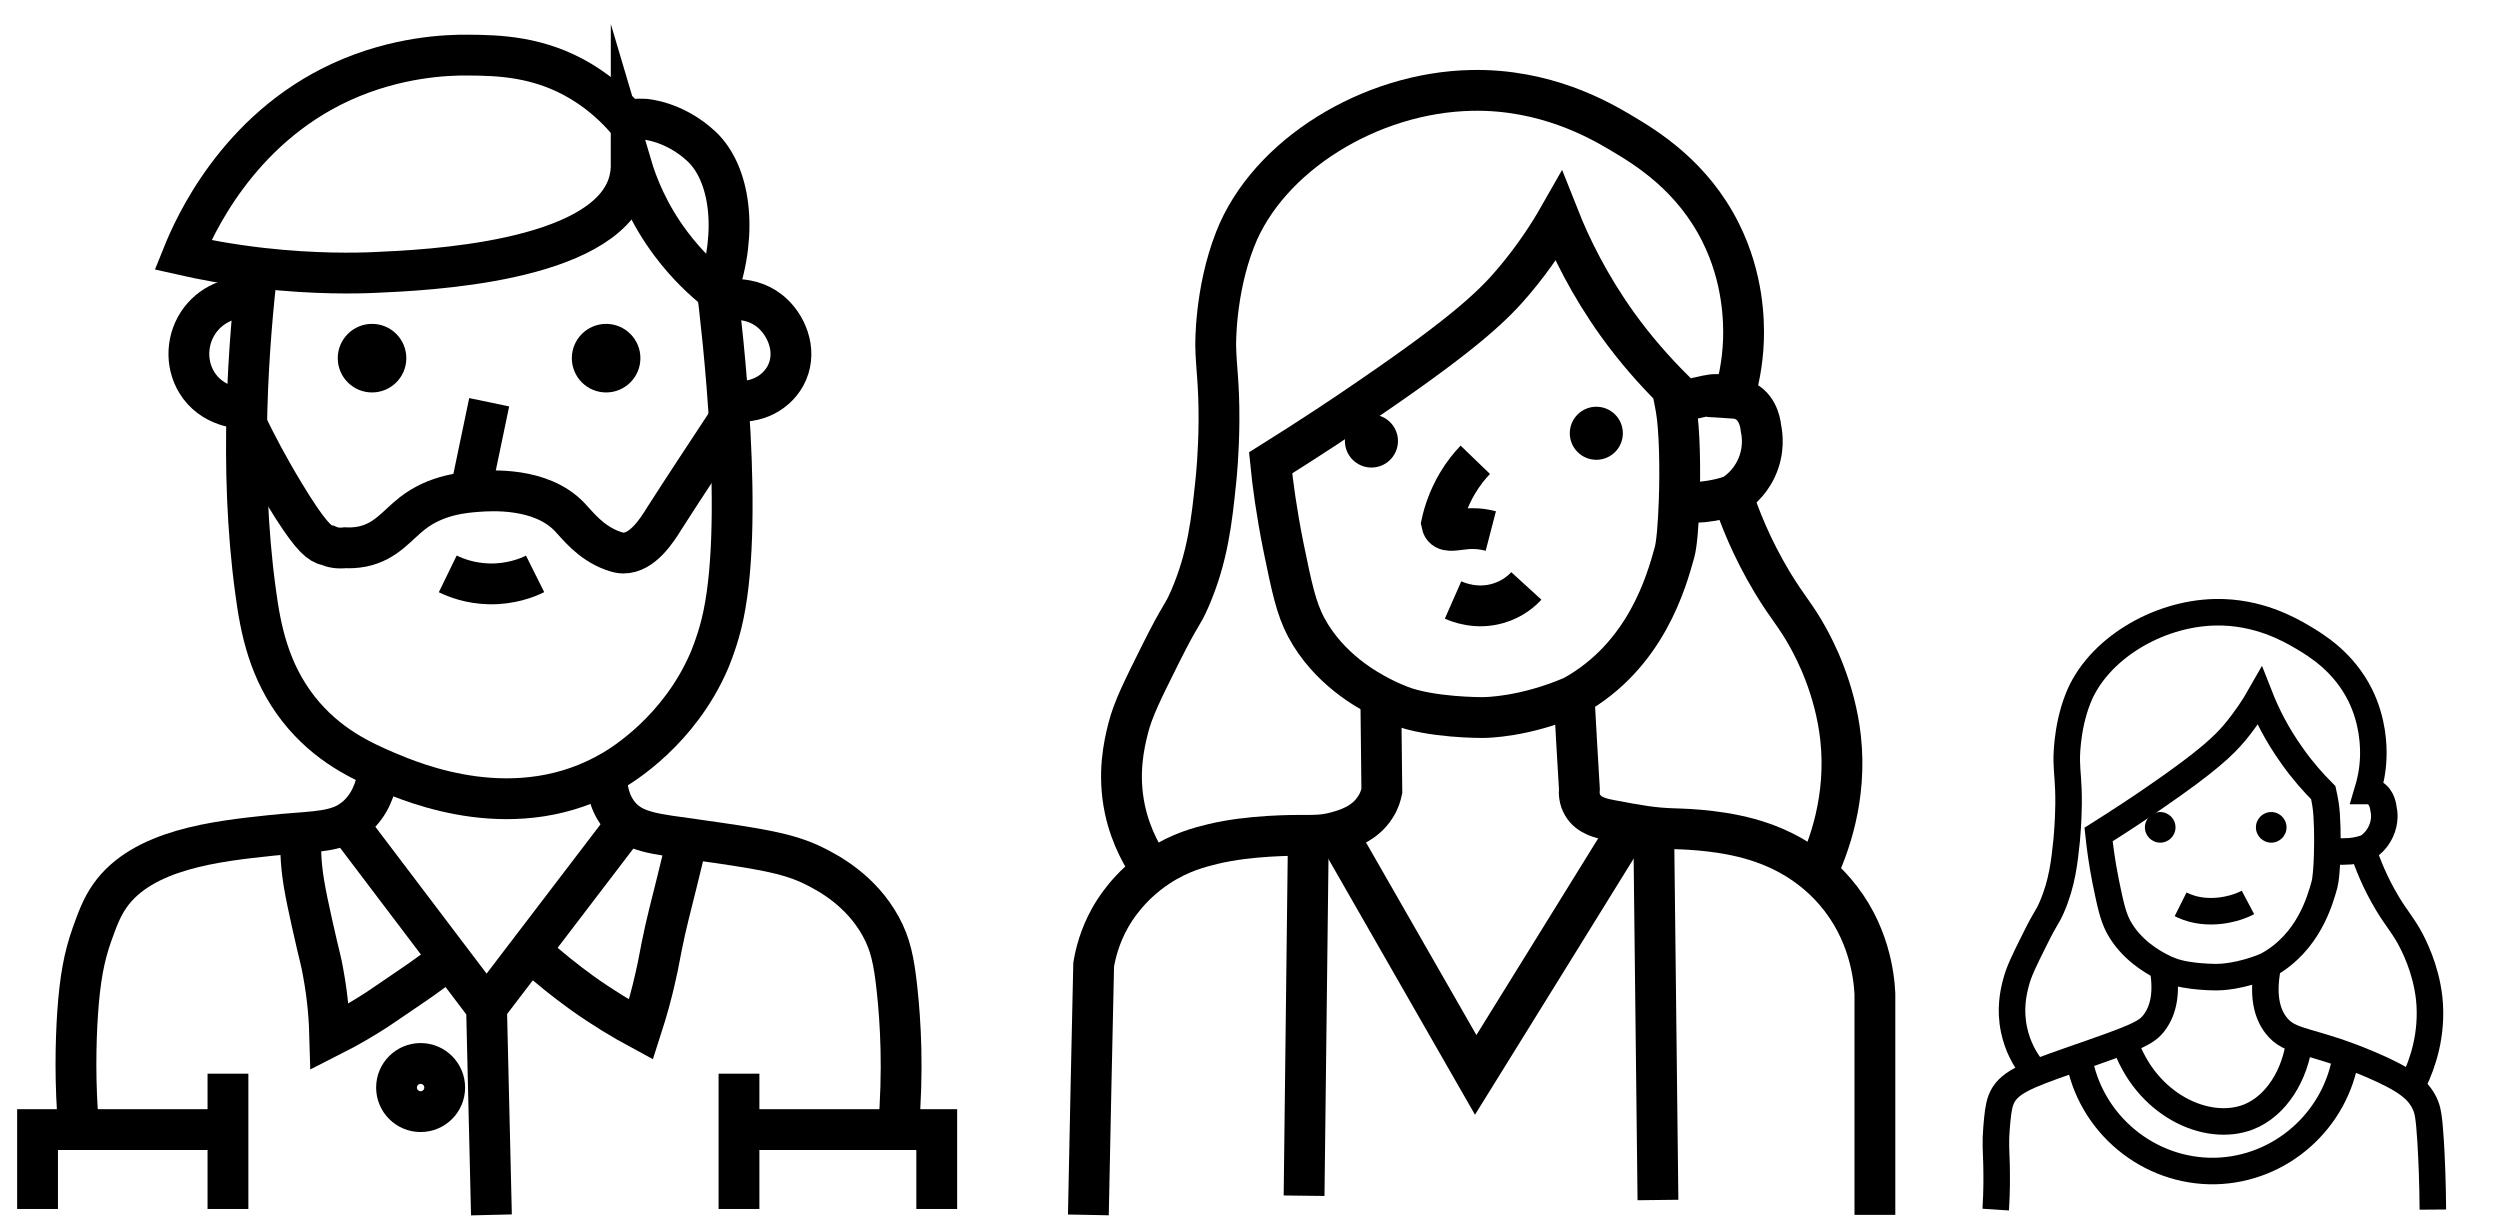
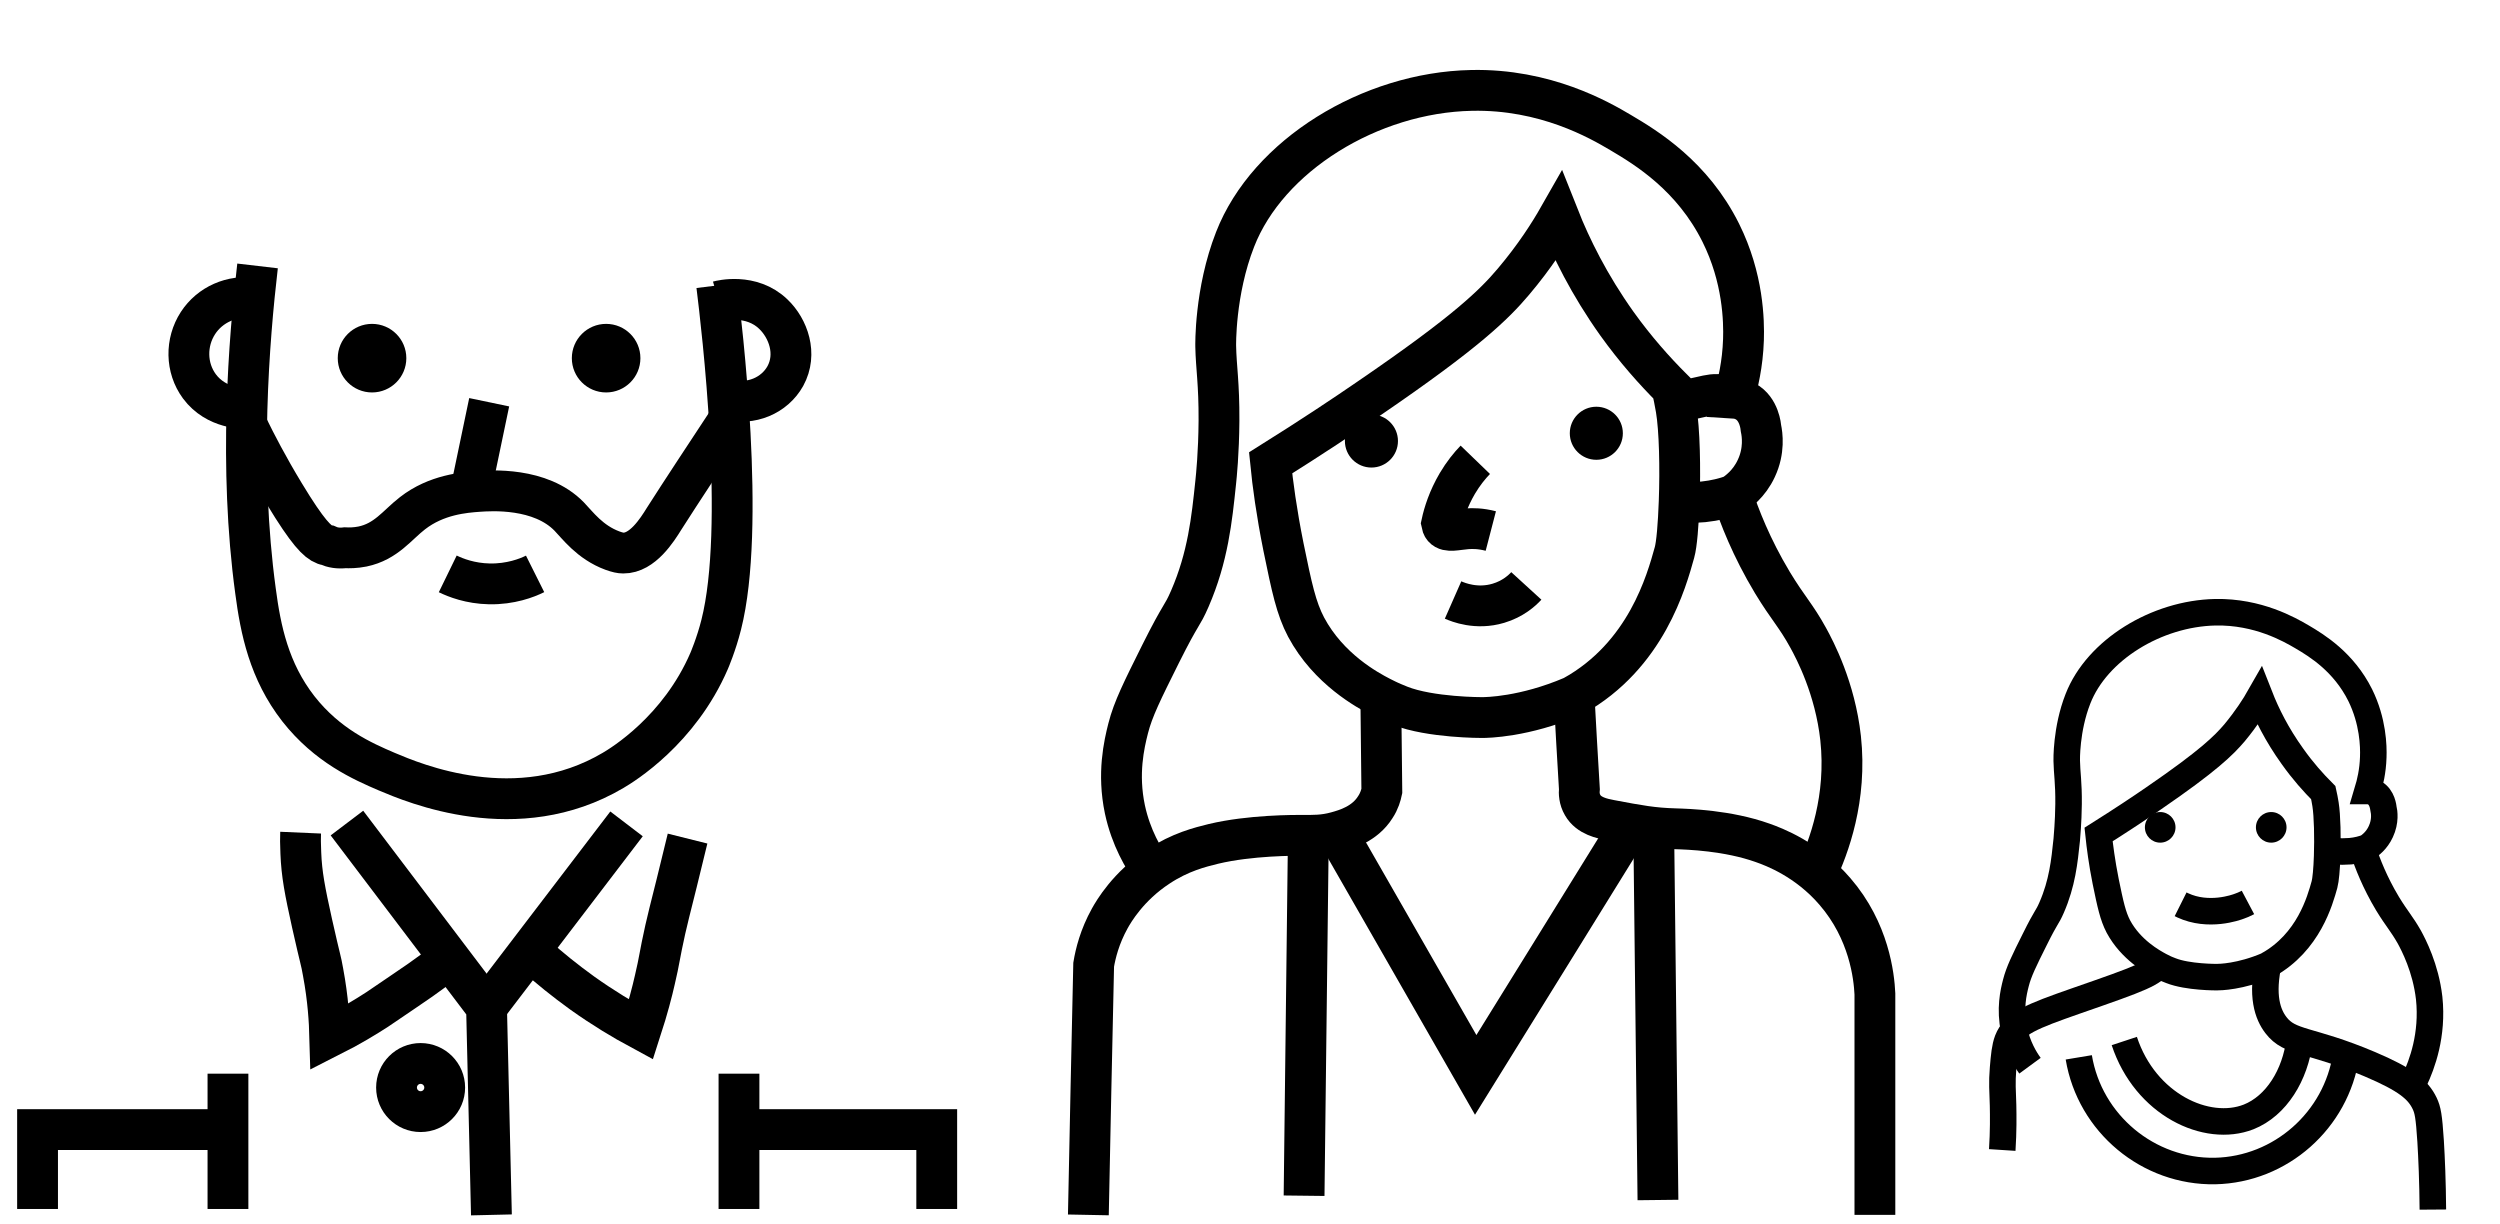
<svg xmlns="http://www.w3.org/2000/svg" version="1.1" id="Calque_1" x="0px" y="0px" viewBox="0 0 1225 600" style="enable-background:new 0 0 1225 600;" xml:space="preserve">
  <style type="text/css">
	.st0{fill:none;stroke:#000000;stroke-width:20;stroke-miterlimit:10;}
	.st1{fill:none;stroke:#000000;stroke-width:13;stroke-miterlimit:10;}
</style>
  <g>
    <path class="st0" d="M848.9,242.7c3.3,10.1,9.2,25.5,19.6,42.8c7.7,12.7,11.4,15.9,17.5,27c3.3,6,13.2,24.7,15.9,49.2   c3.2,29.5-5.8,53.4-11.8,66.2" />
    <path class="st0" d="M763.8,106.3c-4.5,7.9-11.7,19.3-22.2,31.7c-9.4,11.1-22.6,24.3-70.6,57.1c-12.2,8.4-28.6,19.3-48.4,31.7   c1,10.1,2.9,24.3,6.3,41.2c4.1,20,6.2,30,11.1,39.3c11,20.6,30.1,30.9,36.5,34.2c2.1,1.1,4.3,2.1,4.3,2.1l0,0c0,0,2.6,1.2,5.2,2.2   c14.9,5.9,40.2,5.8,40.2,5.8c2.3,0,20.6-0.2,44.3-10.3c0.3-0.1,0.5-0.2,0.6-0.3l0,0l0,0c35.6-19.9,45.5-56.3,49.4-70.3   c1.1-3.9,1.9-13.6,2.3-24.9c0.6-16.1,0.2-35.4-1.5-45.4c-0.6-3.5-1.3-6.9-2-10.1c-8.5-8.5-17.9-19-27-31.7   C778.7,139.5,769.7,121.2,763.8,106.3z" />
    <path class="st0" d="M855.3,196.7" />
    <path class="st0" d="M822.1,196.7c1.6-0.2,4.1-0.6,7.3-1.3c6.3-1.3,8.5-2.2,12.2-2.1c1.8,0.1,4.5,0.4,7.9,1.8" />
    <path class="st0" d="M822.9,245.9c3.3,0.3,7.3,0.4,11.8,0c5.8-0.6,10.6-1.9,14.3-3.2c2.4-1.5,8.1-5.6,11.6-13.2   c4.1-8.7,2.9-16.7,2.3-19.5c-0.1-0.9-0.8-9.6-7.6-13.3c-2.1-1.2-4.2-1.5-5.8-1.6c2.1-6.9,4.4-16.7,4.8-28.6   c0.3-9.3-0.1-30.3-11.1-52.4c-13.9-27.9-36.3-41.6-49.2-49.2c-10.3-6.1-36.8-21.4-73-20.6c-49.6,1-99.8,31.9-115.8,73   c-10.1,25.8-9.5,52.4-9.5,52.4c0.2,10.4,1.7,18,1.6,36.5c-0.1,15.6-1.3,27.3-1.6,30.1c-1.9,18.2-3.8,36.6-12.7,57.1   c-4,9.2-3.9,6.2-14.3,27c-8.9,17.9-13.5,27-15.9,36.5c-2,7.9-5.3,22.1-1.6,39.7c3,14,9.2,24.2,13.4,30.1" />
    <path class="st0" d="M677.1,387.6" />
    <circle cx="672" cy="216.1" r="13" />
    <circle cx="782.2" cy="212.3" r="13" />
    <path class="st0" d="M722.9,225.3c-2.8,2.9-5.9,6.7-8.8,11.6c-4.4,7.5-6.6,14.5-7.7,19.6c0.1,0.5,0.3,1.4,0.9,2.1   c2,2.3,6.5,0.9,11.6,0.5c2.7-0.2,6.6-0.2,11.6,1.1" />
    <path class="st0" d="M712,294c2.5,1.1,11.5,4.8,22.2,1.6c7.1-2.1,11.6-6.2,13.7-8.5" />
    <path class="st0" d="M639,585.9c0.7-58.9,1.4-117.7,2.1-176.6" />
    <path class="st0" d="M810.3,404.5c0.7,61.2,1.4,122.3,2.1,183.5" />
    <path class="st0" d="M799.2,403.8c-25.4,41-50.7,82-76.1,122.9c-22.7-39.7-45.5-79.3-68.2-119" />
    <path class="st0" d="M676.6,341.6c0.2,15.3,0.3,30.7,0.5,46c-0.4,1.9-1.2,4.9-3.2,7.9c-5.2,8.3-14.3,10.9-19,12.2   c-6.5,1.8-11.5,1.6-15.9,1.6c-4.7,0-26.4-0.1-44.4,4.2c-6.5,1.6-16.3,4-27,11.1c-14.8,9.7-21.9,22-23.8,25.4c-5,9-7,17.3-7.9,22.7   c-0.9,40.9-1.8,81.7-2.6,122.6" />
    <path class="st0" d="M918.7,595.3c0-36.1,0-72.2,0-108.3c-0.4-8.6-2.8-30.8-19.6-50.2c-13.6-15.8-30-21.9-35.4-23.8   c-17.1-6.1-36.4-6.7-42.8-6.9c-11-0.3-17.9-1.6-31.7-4.2c-4.2-0.8-10.7-2.1-13.7-7.4c-1.7-2.9-1.8-5.9-1.6-7.9   c-0.9-15.2-1.8-30.3-2.6-45.5" />
  </g>
  <g>
-     <path class="st0" d="M284.9,40c-20.7-12.5-40.9-12.9-55.7-13c-10.2-0.1-34.9,0.8-61.7,13c-51.6,23.5-72.7,72-77.9,84.9   c9.7,2.2,22.8,4.7,38.5,6.5c26.4,3,47.2,2.5,55.7,2.1c25.1-1.1,111.1-4.9,123.9-42.7c1.5-4.5,1.6-8.4,1.6-10   c2.9,9.8,8.5,24.1,19.5,38.7c7.8,10.4,16,18,22.7,23.3c10.3-29.7,6.1-57.9-7.6-70.9c-13.5-12.7-28.1-13.5-28.1-13.5   c-3.6-0.2-6.6,0.2-8.7,0.5C302.5,53.5,295.3,46.3,284.9,40z" />
    <path class="st0" d="M124.8,293.7" />
    <path class="st0" d="M351.2,139.9c2.5,20.3,14.3,118.5,2.2,166.2c-2.4,9.6-5.9,17.7-5.9,17.7c-14.7,34.1-42.5,51-47.1,53.7   c-47.1,27.8-97.6,6.2-110.9,0.6c-11.9-5.1-29.1-12.7-43.3-30.8c-14.4-18.5-18.5-38.7-21-57.7c-8.3-60.8-3.2-123.3,1-159.3" />
    <path class="st0" d="M129.1,146.1" />
    <path class="st0" d="M121.4,209.1c4,8.2,9.9,19.6,17.9,32.8c11.6,19.2,16.3,23.6,19.7,24.9c0.3,0.1,0.9,0.3,1.5,0.4l0,0   c2.4,1.1,5.3,1.6,8.6,1.2c2,0.1,5,0.1,8.5-0.6c11.6-2.4,17-10.5,24.5-16.3c11.8-9.2,25.5-10.2,32.3-10.7   c5.9-0.4,30.4-2.2,44.5,12.3c4,4.1,10.1,12.6,21.2,16.7c2.5,0.9,4,1.2,5.3,1.2c9.4,0.1,16.6-11.3,20-16.8   c8.8-13.8,19.4-29.8,31.9-48.8" />
    <path class="st0" d="M219.4,281.2c3.9,1.9,11,4.7,20.4,4.9c10.4,0.2,18.4-2.9,22.4-4.9" />
    <circle cx="182.3" cy="175.5" r="16.8" />
    <circle cx="297" cy="175.5" r="16.8" />
    <path class="st0" d="M124.5,146.1c-10.8-1.6-21.6,3.1-27.5,12.2c-6.1,9.4-6,21.9,0.7,31c8.3,11.2,22,10.9,23.3,10.8" />
    <path class="st0" d="M352.1,147.6c0.7-0.2,16-4.2,26.9,6.4c7.2,6.9,11.8,19.4,5.8,30.3c-5.3,9.5-16.8,14.4-28.1,11.5" />
-     <path class="st0" d="M185.6,376.4c-0.7,6.5-2.7,15.3-9.2,22.1c-2,2.1-4.1,3.6-6.3,4.9c-8.8,4.7-20.1,4.1-37.7,6   c-26.2,2.8-62.6,6.7-78.6,29.6c-4,5.7-6.2,11.8-8.7,18.8c-3.9,11-5.9,21.6-7.1,39c-0.9,14.2-1.4,33.6,0.6,56.9" />
-     <path class="st0" d="M297.2,379.2c0,5.6,0.9,13.5,6,19.9c7.1,8.9,18,9.5,37.5,12.3c30.3,4.3,45.5,6.5,58.4,13   c6.6,3.3,22.7,11.7,32.5,29.6c4.7,8.6,6.4,16.6,7.9,30.3c1.8,16.5,3.2,40,0.7,69.2" />
    <path class="st0" d="M238.4,493.6" />
    <polyline class="st0" points="240.8,595.3 238.4,493.6 170,403.3  " />
    <polyline class="st0" points="307,403.7 261.9,462.8 238.4,493.6  " />
    <path class="st0" d="M147.3,408c-0.1,2.3-0.1,5.7,0.1,9.9c0.4,10.5,2,18.7,5.5,34.5c4.3,19.2,4.3,17.6,5.4,23.9   c2.5,13.3,3.1,24.4,3.3,31.7c10.1-5.1,17.9-9.9,23.3-13.4c0.8-0.5,4.9-3.3,13.1-8.9c6.8-4.6,10.1-6.9,14.4-10.1   c3.3-2.4,6-4.5,7.9-5.9" />
    <path class="st0" d="M262.6,468.4c6.6,5.9,14.1,12,22.7,18.2c10.1,7.2,19.9,13.1,28.8,17.9c3.3-10.2,5.5-18.7,6.8-24.5   c2.3-9.7,2.2-11.6,5.1-24.6c1.4-6.1,1.9-8,5.6-22.8c2.3-9.3,4.1-16.9,5.3-21.7" />
    <line class="st0" x1="239.7" y1="197.1" x2="231.1" y2="238.3" />
    <circle class="st0" cx="206.1" cy="532.9" r="11.8" />
    <line class="st0" x1="111.7" y1="526.1" x2="111.7" y2="592.4" />
    <polyline class="st0" points="18.4,592.4 18.4,553.5 111.7,553.5  " />
    <polyline class="st0" points="362.1,526.1 362.1,553.5 362.1,592.4  " />
    <polyline class="st0" points="362.1,553.5 459,553.5 459,592.4  " />
  </g>
  <path class="st0" d="M1474,430" />
  <path class="st1" d="M1144.7,417.1c1.9,0.2,4.2,0.2,6.9,0c3.4-0.3,6.2-1.1,8.3-1.9c1.4-0.9,4.7-3.3,6.7-7.7  c2.4-5.1,1.7-9.7,1.3-11.3c-0.1-0.5-0.5-5.6-4.4-7.7c-1.2-0.7-2.4-0.9-3.4-0.9c1.2-4,2.6-9.7,2.8-16.6c0.2-5.4-0.1-17.6-6.4-30.4  c-8.1-16.2-21.1-24.2-28.6-28.6c-6-3.5-21.4-12.4-42.4-12c-28.8,0.6-58,18.5-67.3,42.4c-5.9,15-5.5,30.4-5.5,30.4  c0.1,6,1,10.5,0.9,21.2c-0.1,9.1-0.8,15.9-0.9,17.5c-1.1,10.6-2.2,21.3-7.4,33.2c-2.3,5.3-2.3,3.6-8.3,15.7  c-5.2,10.4-7.8,15.7-9.2,21.2c-1.2,4.6-3.1,12.8-0.9,23.1c1.7,8.1,5.3,14.1,7.8,17.5" />
  <path class="st1" d="M1107.3,341.3c-2.5,4.4-6.6,10.8-12.4,17.8c-5.3,6.2-12.7,13.6-39.5,32c-6.8,4.7-16,10.8-27.1,17.8  c0.6,5.7,1.6,13.6,3.5,23.1c2.3,11.2,3.5,16.8,6.2,22c6.2,11.5,16.9,17.3,20.4,19.2c1.2,0.6,2.4,1.2,2.4,1.2l0,0  c0,0,1.5,0.7,2.9,1.2c8.3,3.3,22.5,3.2,22.5,3.2c1.3,0,11.5-0.1,24.8-5.8c0.2-0.1,0.3-0.1,0.3-0.2l0,0l0,0  c19.9-11.1,25.5-31.5,27.7-39.4c0.6-2.2,1.1-7.6,1.3-13.9c0.3-9,0.1-19.8-0.8-25.4c-0.3-2-0.7-3.9-1.1-5.7  c-4.8-4.8-10-10.6-15.1-17.8C1115.6,359.9,1110.6,349.7,1107.3,341.3z" />
  <g>
    <path class="st1" d="M1068.5,443.1c0.2,0.1,0.5,0.3,1,0.5c12.7,5.9,26.1,1.1,27.9,0.4c0.9-0.3,2.4-0.9,4.1-1.8" />
    <path class="st1" d="M1006.3,412.9" />
-     <path class="st1" d="M1059.2,471.3c3.3,14.8,0.7,23.7-3.2,29.2c-4.1,5.9-9.3,7.8-42.1,19.2c-21.4,7.5-30.2,10.9-33.4,19.2   c-1.3,3.4-1.7,7.8-2.2,13.8c-0.6,7-0.2,11.2,0,18.1c0.1,5.2,0.2,12.7-0.4,21.9" />
+     <path class="st1" d="M1059.2,471.3c-4.1,5.9-9.3,7.8-42.1,19.2c-21.4,7.5-30.2,10.9-33.4,19.2   c-1.3,3.4-1.7,7.8-2.2,13.8c-0.6,7-0.2,11.2,0,18.1c0.1,5.2,0.2,12.7-0.4,21.9" />
    <path class="st1" d="M1111.9,470.3c-4.2,17.8-0.6,26.9,3.3,32c7,9.2,16.4,6.6,46.1,19.2c17.4,7.4,23.5,12.3,26.8,19.2   c1.5,3.2,2.1,6.1,2.9,18.5c0.5,8.2,1,19.7,1.1,33.5" />
    <path class="st1" d="M1126.8,509.7c-2.1,17.1-11.4,32.2-25,37.6c-20.5,8-50.6-6-60.9-37.2" />
    <path class="st1" d="M1018.6,518.1c5.4,32.5,34.1,56.3,66.8,55.7c32.1-0.7,59.4-24.8,64.2-56.8" />
    <circle cx="1058.5" cy="405.4" r="7.5" />
    <circle cx="1112.9" cy="405.4" r="7.5" />
  </g>
  <path class="st0" d="M1063.5,440.1" />
  <path class="st1" d="M1158,416.8c2,6.1,5.6,15.5,11.9,26c4.7,7.7,6.9,9.7,10.7,16.4c2,3.7,8,15,9.7,29.9c1.9,18-3.5,32.5-7.2,40.3" />
</svg>